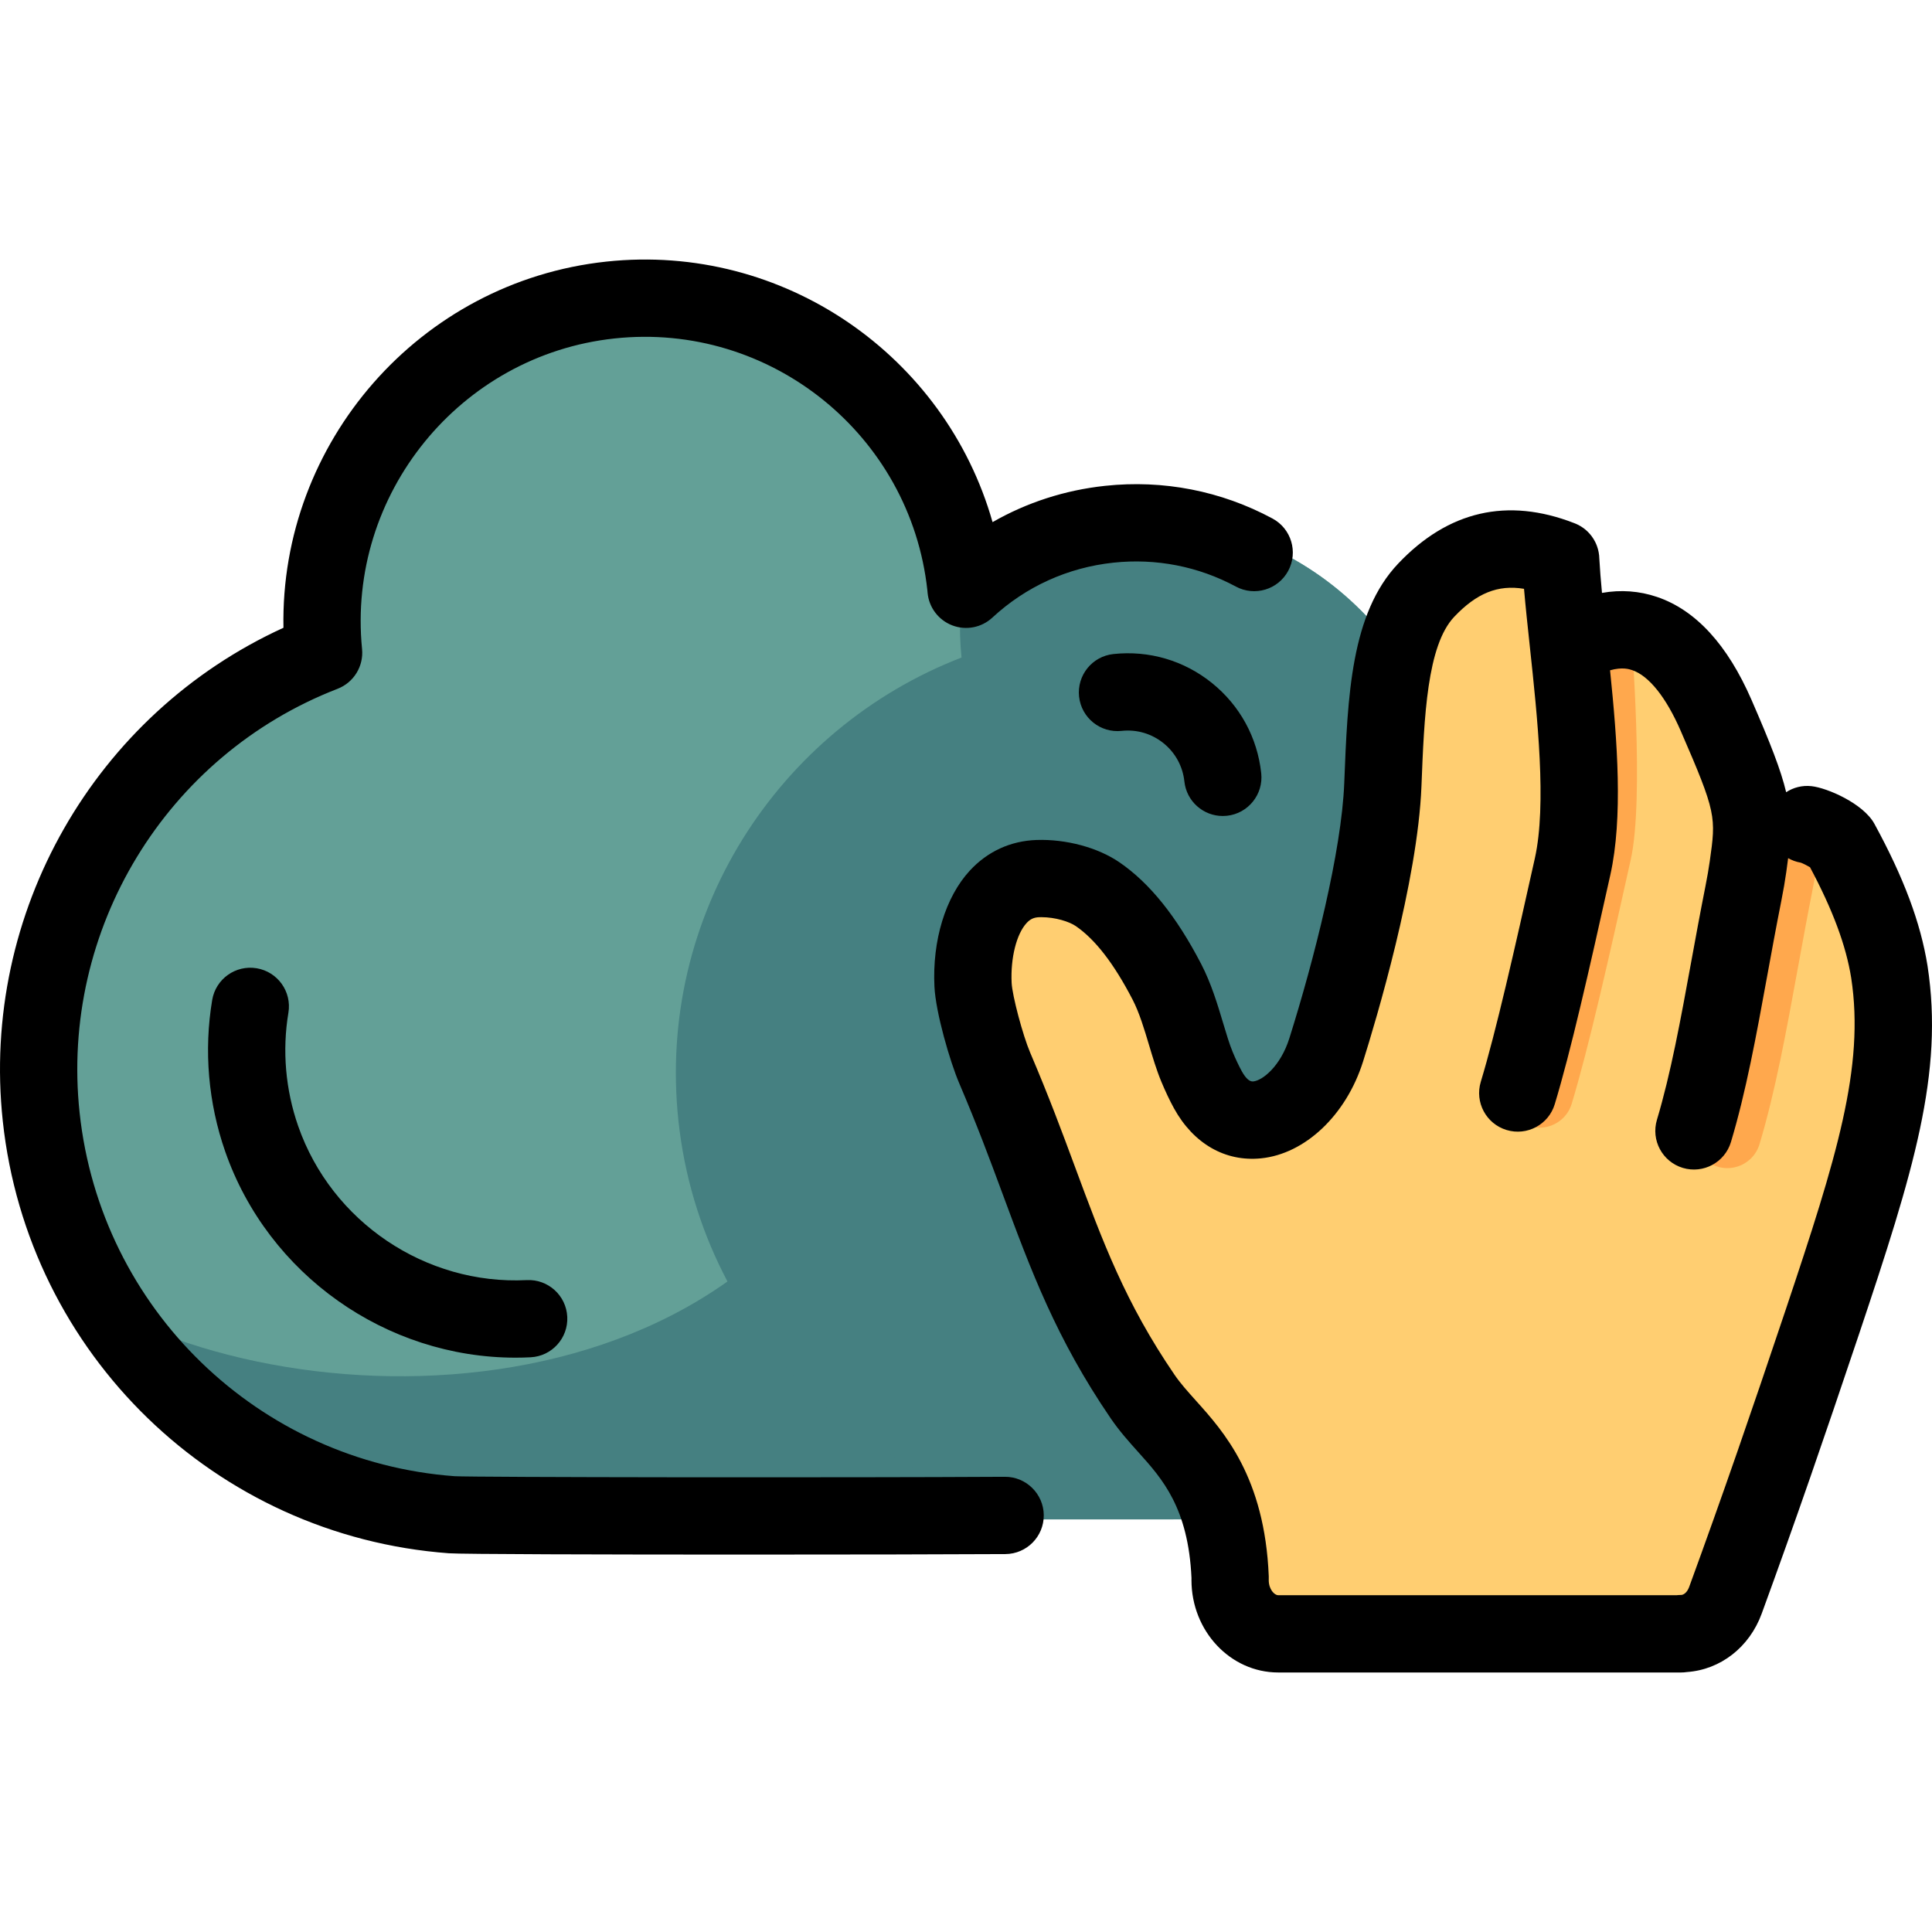
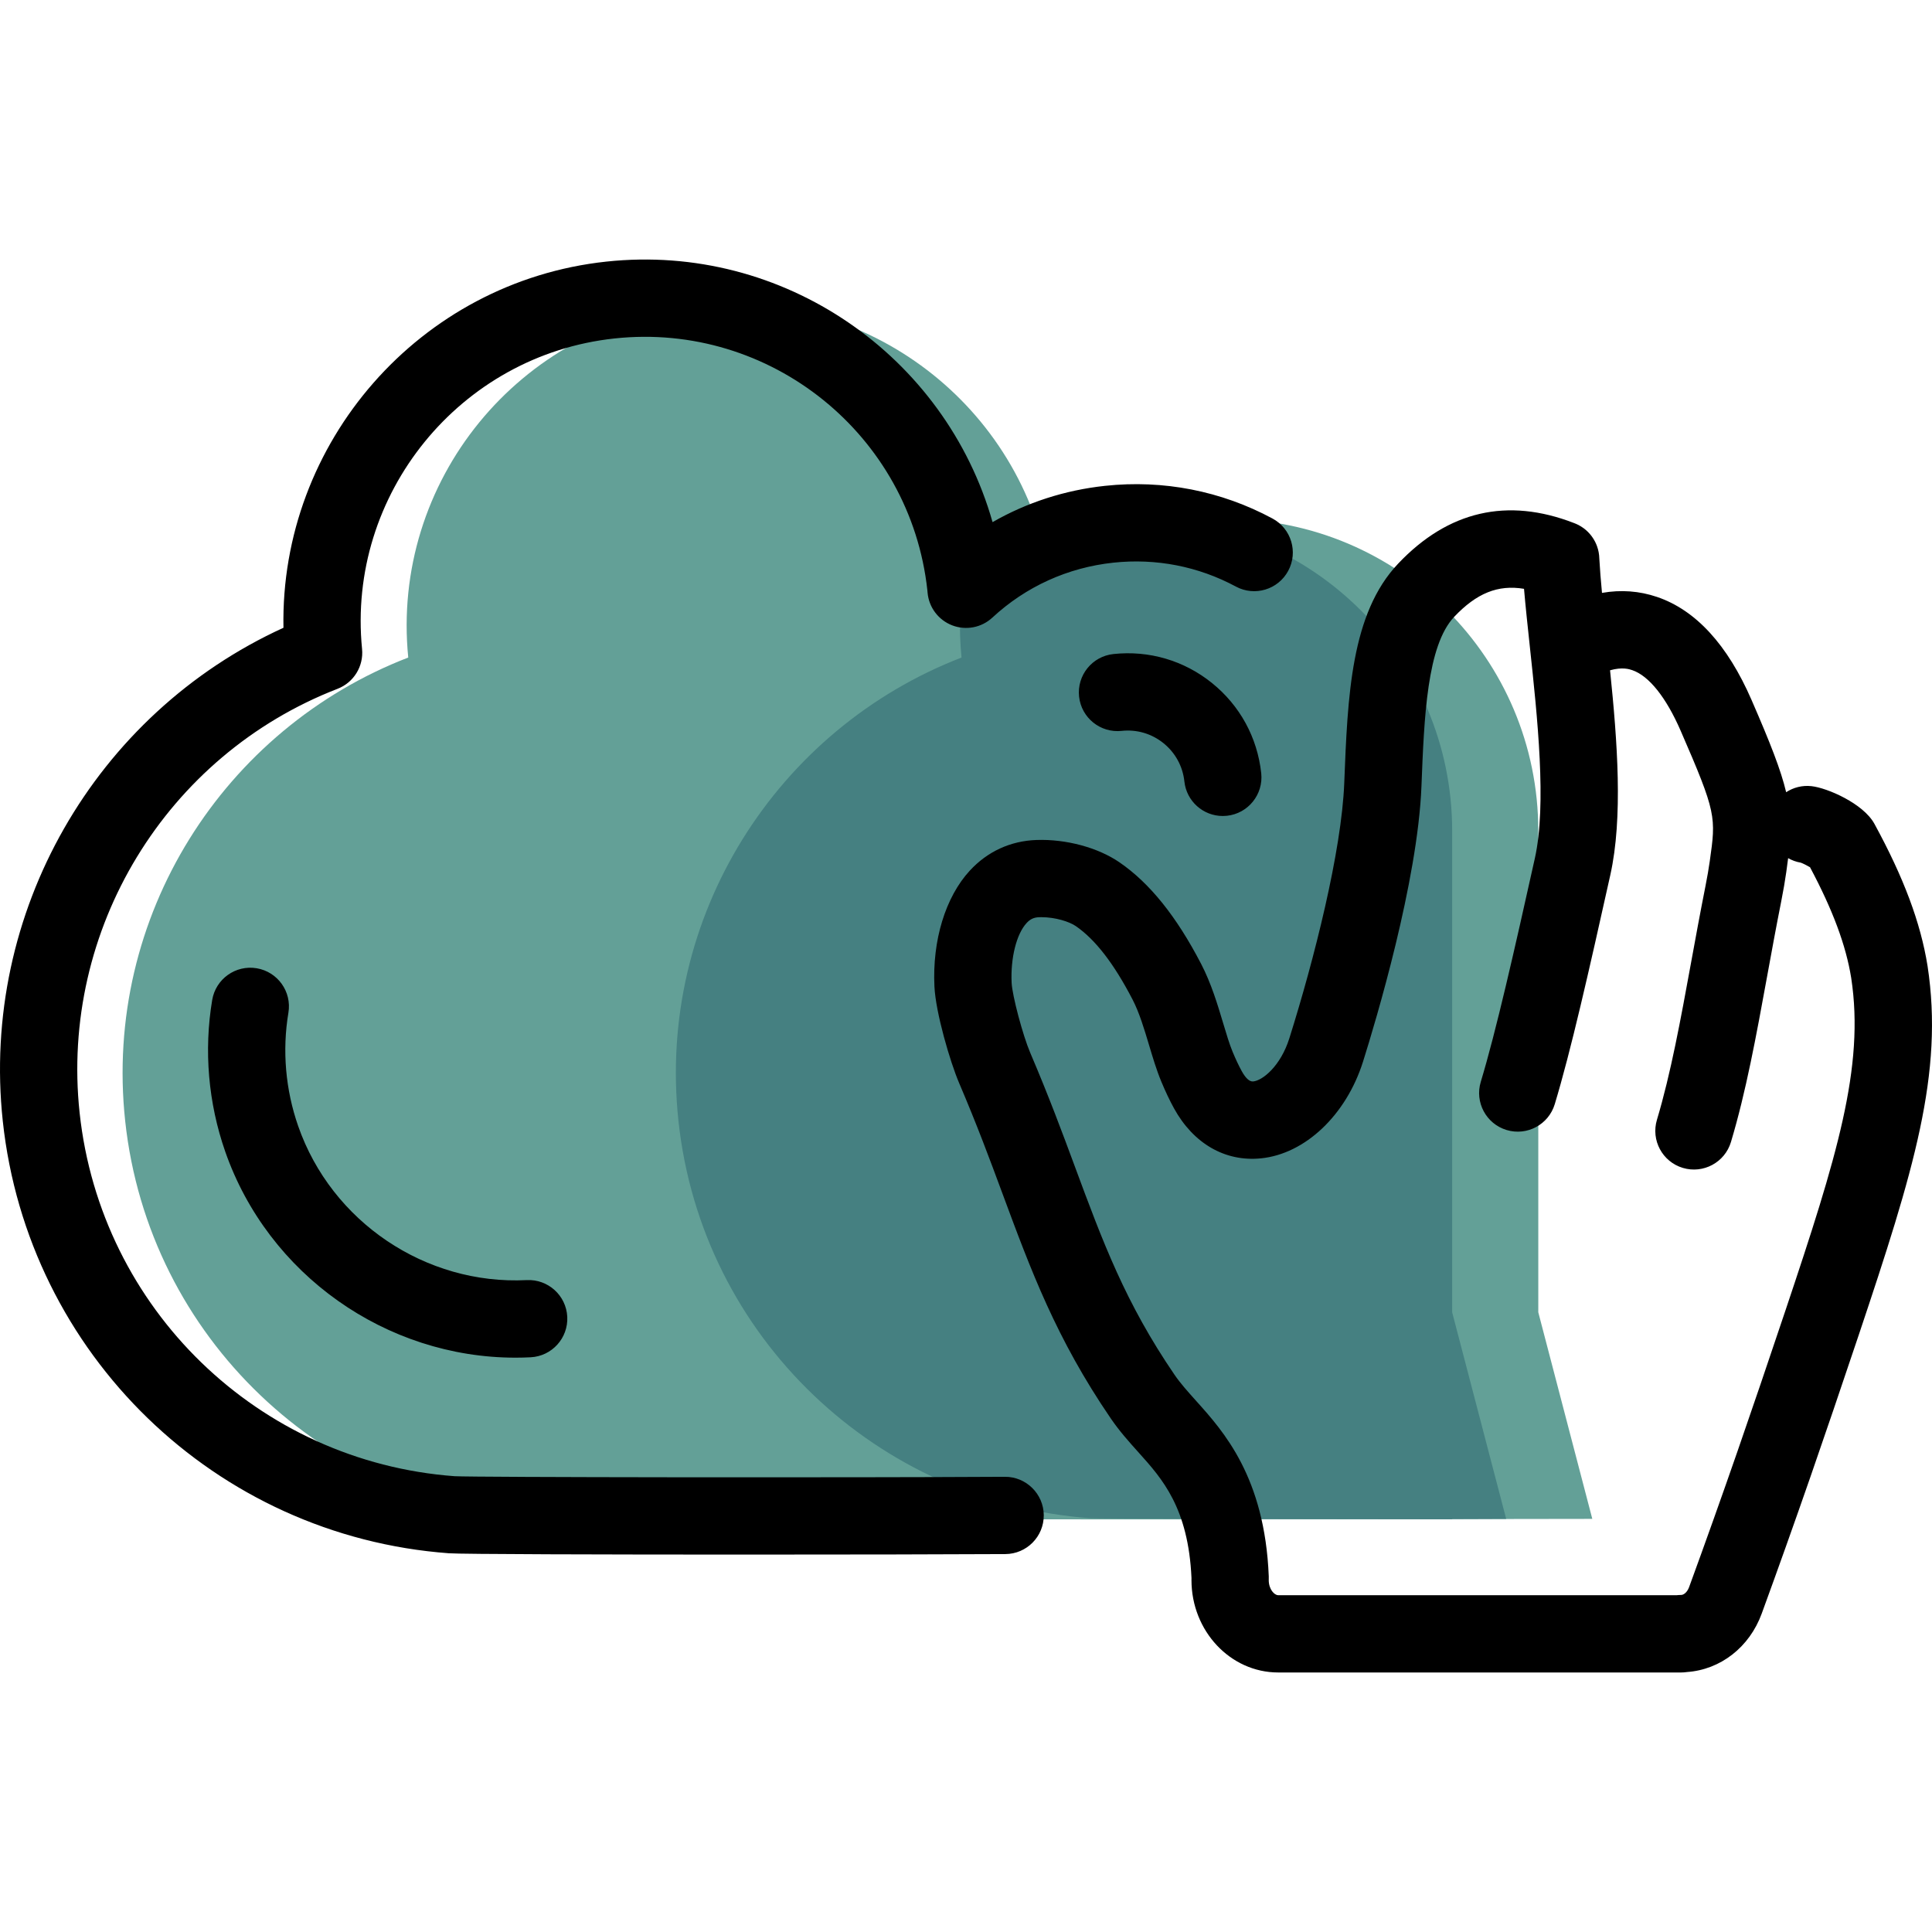
<svg xmlns="http://www.w3.org/2000/svg" height="800px" width="800px" version="1.1" id="Layer_1" viewBox="0 0 512 512" xml:space="preserve">
-   <path style="fill:#63A097;" d="M384.838,402.572v0.085h-22.826v-0.043c-79.021,0.108-238.679,0.011-242.614-0.28   c-56.025-4.136-102.843-47.633-109.05-105.264c-5.851-54.312,26.213-103.975,75.015-122.818   c-4.635-46.616,29.327-88.323,76.176-93.333c45.53-4.868,86.551,26.709,93.784,71.209c13.321-9.191,29.462-14.586,46.87-14.586   c45.642,0,82.643,37.001,82.643,82.644v127.58l14.313,54.751C395.659,402.539,390.801,402.556,384.838,402.572z" />
+   <path style="fill:#63A097;" d="M384.838,402.572v0.085v-0.043c-79.021,0.108-238.679,0.011-242.614-0.28   c-56.025-4.136-102.843-47.633-109.05-105.264c-5.851-54.312,26.213-103.975,75.015-122.818   c-4.635-46.616,29.327-88.323,76.176-93.333c45.53-4.868,86.551,26.709,93.784,71.209c13.321-9.191,29.462-14.586,46.87-14.586   c45.642,0,82.643,37.001,82.643,82.644v127.58l14.313,54.751C395.659,402.539,390.801,402.556,384.838,402.572z" />
  <g>
-     <path style="fill:#458081;" d="M237.779,268.474C216.303,373.912,89.9,380.467,27.136,346.236    c19.614,31.829,53.764,53.258,92.262,56.099c3.936,0.291,163.594,0.387,242.614,0.28v0.043h22.826v-0.085    c5.963-0.016,10.821-0.033,14.313-0.052l-14.313-54.751V231.369C317.658,213.328,248.566,215.512,237.779,268.474z" />
    <path style="fill:#458081;" d="M384.838,402.627c-51.573-0.046-93.986-0.143-95.991-0.291    c-56.025-4.136-102.843-47.633-109.049-105.264c-5.852-54.312,26.213-103.975,75.015-122.817    c-0.755-7.597-0.469-15.059,0.715-22.258c13.281-9.107,29.346-14.452,46.667-14.452c45.642,0,82.643,37.001,82.643,82.644v127.58    l14.313,54.751c-3.491,0.019-8.349,0.038-14.313,0.052v0.055H384.838z" />
  </g>
-   <path style="fill:#FFCE71;" d="M483.557,351.312c-4.323,12.932-8.607,25.578-12.738,37.506   c-4.042,11.671-8.311,23.722-12.836,36.134c-1.996,5.498-6.723,8.829-11.711,8.831v0.064h-32.534h-30.466h-43.417   c-7.017,0-12.704-6.373-12.704-14.233c0-0.204,0.005-0.408,0.013-0.611c-0.915-22.525-9.975-32.638-16.497-39.917   c-2.475-2.766-4.698-5.247-6.619-8.069c-13.712-20.133-20.051-37.281-27.546-57.574c-3.213-8.695-6.659-18.024-11.538-29.479   c-2.228-5.235-5.477-17.033-5.713-22.02c-0.594-12.384,4.04-27.64,17.112-28.099c5.661-0.196,11.885,1.437,15.805,4.137   c7.625,5.252,13.528,14.002,18.277,23.17c3.736,7.221,5.358,16.241,7.947,22.491c0.981,2.373,1.944,4.399,2.879,6.101   c8.451,15.386,25.746,7.018,31.259-10.519c6.634-21.109,14.2-50.62,14.964-70.255c0.819-20.912,1.612-41.101,11.466-51.512   c10.785-11.401,22.462-13.289,35.504-8.165l3.494,22.396c18.84-10.442,30.552,2.768,37.555,18.916   c6.998,16.125,9.256,22.582,9.443,28.93h14.638c2.446,0.27,8.119,3.496,8.772,4.702c6.217,11.414,11.061,22.739,12.919,34.351   C505.309,285.005,497.105,310.77,483.557,351.312z" />
-   <path style="fill:#FFA84D;" d="M482.67,220.546c-0.198,1.981-0.476,4.112-0.812,6.505c-0.333,2.381-0.793,5.061-1.406,8.186   c-1.451,7.316-2.754,14.475-4.017,21.397c-3.047,16.71-5.925,32.493-10.141,46.577c-1.156,3.862-4.697,6.356-8.531,6.357   c-0.845,0-1.705-0.121-2.558-0.377c-4.714-1.411-7.391-6.375-5.98-11.089c3.933-13.142,6.725-28.454,9.682-44.666   c1.274-6.988,2.592-14.215,4.064-21.645c0.546-2.786,0.953-5.154,1.242-7.217c0.296-2.103,0.547-3.892,0.719-5.52   c0.007,0.16,0.015,0.32,0.019,0.48h14.638C480.377,219.623,481.494,220.014,482.67,220.546z M432.428,168.613v-0.543   c-4.28-0.402-9.082,0.631-14.473,3.619c-2.073,2.798-3.03,6.268-2.699,9.735c1.533,16.078,2.211,30.37-0.471,42.469   c-5.783,26.083-10.925,48.853-15.238,63.191c-1.413,4.697,1.06,9.837,5.733,11.33c0.903,0.289,1.818,0.427,2.717,0.427   c3.824,0,7.359-2.483,8.523-6.333c4.51-14.916,9.76-38.151,15.659-64.757C435.813,211.354,432.252,168.672,432.428,168.613z" />
  <path d="M445.513,443.223H338.738c-12.675,0-22.986-10.983-22.986-24.483c0-0.179,0.002-0.357,0.006-0.537   c-0.839-18.608-7.788-26.346-13.924-33.176c-2.684-2.991-5.179-5.774-7.481-9.143c-14.476-21.198-21.107-39.102-28.785-59.834   c-3.257-8.791-6.604-17.825-11.39-29.037c-2.387-5.591-6.214-18.641-6.542-25.572c-0.587-12.216,2.909-23.693,9.352-30.693   c4.681-5.087,10.797-7.903,17.685-8.144c7.858-0.272,16.29,2.001,22.014,5.932c8.009,5.501,15.082,14.303,21.626,26.909   c2.682,5.167,4.351,10.742,5.823,15.661c0.861,2.879,1.675,5.598,2.521,7.634c0.815,1.964,1.625,3.68,2.409,5.106   c1.054,1.915,2.076,2.85,3.054,2.747c2.484-0.247,7.243-4.048,9.567-11.422c6.569-20.847,13.842-49.562,14.551-67.627   c0.906-23.132,1.761-44.981,14.304-58.196c13.256-13.972,28.934-17.584,46.598-10.731c0.352,0.13,0.694,0.279,1.026,0.445   c2.013,1.001,3.569,2.597,4.539,4.486c0.198,0.386,0.373,0.785,0.521,1.199c0.377,1.042,0.586,2.147,0.61,3.272   c0.149,2.764,0.399,5.831,0.708,9.104c5.016-0.879,9.902-0.52,14.611,1.081c10.24,3.482,18.656,12.658,25.017,27.278   c4.969,11.419,7.786,18.581,9.177,24.462c1.917-1.254,4.264-1.874,6.717-1.604c4.204,0.463,13.725,4.599,16.665,9.967   c7.772,14.238,12.247,26.204,14.089,37.67c4.342,28.411-3.664,54.317-18.187,97.665c-4.746,14.149-8.937,26.459-12.817,37.638   c-4.272,12.304-8.625,24.522-12.936,36.318c-3.249,8.929-10.926,14.882-19.815,15.508   C446.559,443.182,446.041,443.223,445.513,443.223z M275.97,243.061c-0.195,0-0.39,0.003-0.585,0.01   c-1.397,0.049-2.363,0.497-3.328,1.545c-2.687,2.919-4.28,9.289-3.965,15.849c0.16,3.38,2.965,13.927,4.921,18.507   c4.982,11.67,8.573,21.36,11.739,29.91c7.527,20.323,13.457,36.331,26.513,55.451c1.537,2.25,3.5,4.438,5.772,6.971   c7.238,8.058,18.13,20.182,19.197,46.407c0.01,0.261,0.011,0.522,0.001,0.783l-0.006,0.245c0,2.444,1.485,4.004,2.506,4.004H444.37   c0.373-0.042,0.753-0.064,1.138-0.064c0.659,0,1.607-0.658,2.132-2.1c4.279-11.705,8.593-23.819,12.829-36.016   c3.855-11.109,8.025-23.354,12.746-37.431c13.517-40.344,20.988-64.323,17.372-87.985c-1.381-8.593-4.863-17.971-10.911-29.321   c-0.803-0.471-1.85-0.998-2.442-1.211c-1.211-0.205-2.343-0.617-3.359-1.196c-0.142,1.159-0.308,2.376-0.49,3.67   c-0.324,2.315-0.763,4.862-1.339,7.773c-1.353,6.809-2.574,13.489-3.753,19.949c-2.869,15.704-5.581,30.537-9.571,43.831   c-1.626,5.416-7.333,8.489-12.751,6.864c-5.417-1.626-8.49-7.334-6.864-12.751c3.662-12.206,6.275-26.496,9.039-41.626   c1.195-6.535,2.43-13.295,3.811-20.25c0.499-2.525,0.876-4.7,1.148-6.644c1.662-11.762,1.799-12.722-7.713-34.581   c-3.851-8.853-8.408-14.555-12.829-16.058c-0.753-0.256-2.605-0.886-5.881,0.035c1.944,18.912,3.452,39.04,0.066,54.259   c-5.743,25.829-10.475,46.702-14.724,60.736c-1.637,5.413-7.353,8.472-12.768,6.833c-5.412-1.638-8.472-7.356-6.833-12.768   c4.036-13.328,8.879-34.718,14.333-59.248c3.162-14.216,0.674-37.404-1.327-56.035c-0.578-5.385-1.135-10.575-1.547-15.365   c-6.941-1.161-12.586,1.184-18.485,7.402c-7.236,7.624-7.978,26.575-8.696,44.902c-0.991,25.278-12.101,62.251-15.481,72.983   c-4.468,14.174-15.348,24.48-27.074,25.645c-9.465,0.939-17.865-3.89-23.024-13.257c-1.145-2.086-2.279-4.476-3.376-7.118   c-1.252-3.009-2.256-6.37-3.229-9.621c-1.272-4.25-2.586-8.645-4.379-12.096c-4.956-9.548-9.879-15.915-15.047-19.465   C283.381,244.242,279.673,243.061,275.97,243.061z M197.665,411.981c-37.815,0-75.375-0.1-78.709-0.348   C57.085,407.048,7.365,358.876,0.736,297.087C-5.19,241.87,25.147,189.188,75.118,166.366   c-0.933-48.999,36.017-91.719,85.547-97.037c47.02-5.046,89.871,24.998,102.372,69.038c9.078-5.202,19.166-8.475,29.816-9.617   c15.427-1.655,30.768,1.341,44.371,8.663c4.979,2.679,6.844,8.889,4.163,13.869c-2.679,4.98-8.889,6.844-13.869,4.164   c-9.949-5.357-21.183-7.544-32.482-6.334c-12.084,1.296-23.17,6.333-32.06,14.566c-2.865,2.654-6.99,3.446-10.635,2.045   c-3.645-1.402-6.175-4.756-6.523-8.645l-0.057-0.634c-4.478-41.241-41.646-71.186-82.911-66.752   c-40.949,4.396-70.962,41.31-66.902,82.286c0.453,4.577-2.2,8.895-6.49,10.557C44,200.154,15.889,246.36,21.099,294.902   c5.574,51.951,47.366,92.454,99.373,96.307c5.31,0.299,102.122,0.405,145.841,0.157c5.607-0.035,10.265,4.527,10.298,10.182   c0.032,5.656-4.527,10.266-10.182,10.298C251.498,411.93,224.516,411.981,197.665,411.981z M136.604,359.795   c-34.28,0-65.538-21.992-76.918-54.618c-4.498-12.892-5.691-26.783-3.452-40.169c0.933-5.577,6.213-9.346,11.788-8.41   c5.577,0.933,9.343,6.211,8.41,11.788c-1.673,10.003-0.777,20.392,2.591,30.045c8.849,25.372,33.761,42.153,60.57,40.809   c5.636-0.288,10.456,4.066,10.739,9.714c0.283,5.648-4.066,10.456-9.714,10.739C139.278,359.762,137.938,359.795,136.604,359.795z    M324.043,216.247c-5.165,0-9.604-3.895-10.169-9.146c-0.431-4.015-2.398-7.621-5.54-10.153c-3.141-2.532-7.08-3.687-11.093-3.257   c-5.623,0.605-10.671-3.463-11.275-9.086c-0.605-5.623,3.463-10.671,9.086-11.275c9.451-1.017,18.734,1.709,26.135,7.676   c7.4,5.965,12.034,14.456,13.05,23.909c0.604,5.623-3.464,10.671-9.088,11.275C324.778,216.228,324.408,216.247,324.043,216.247z" />
</svg>